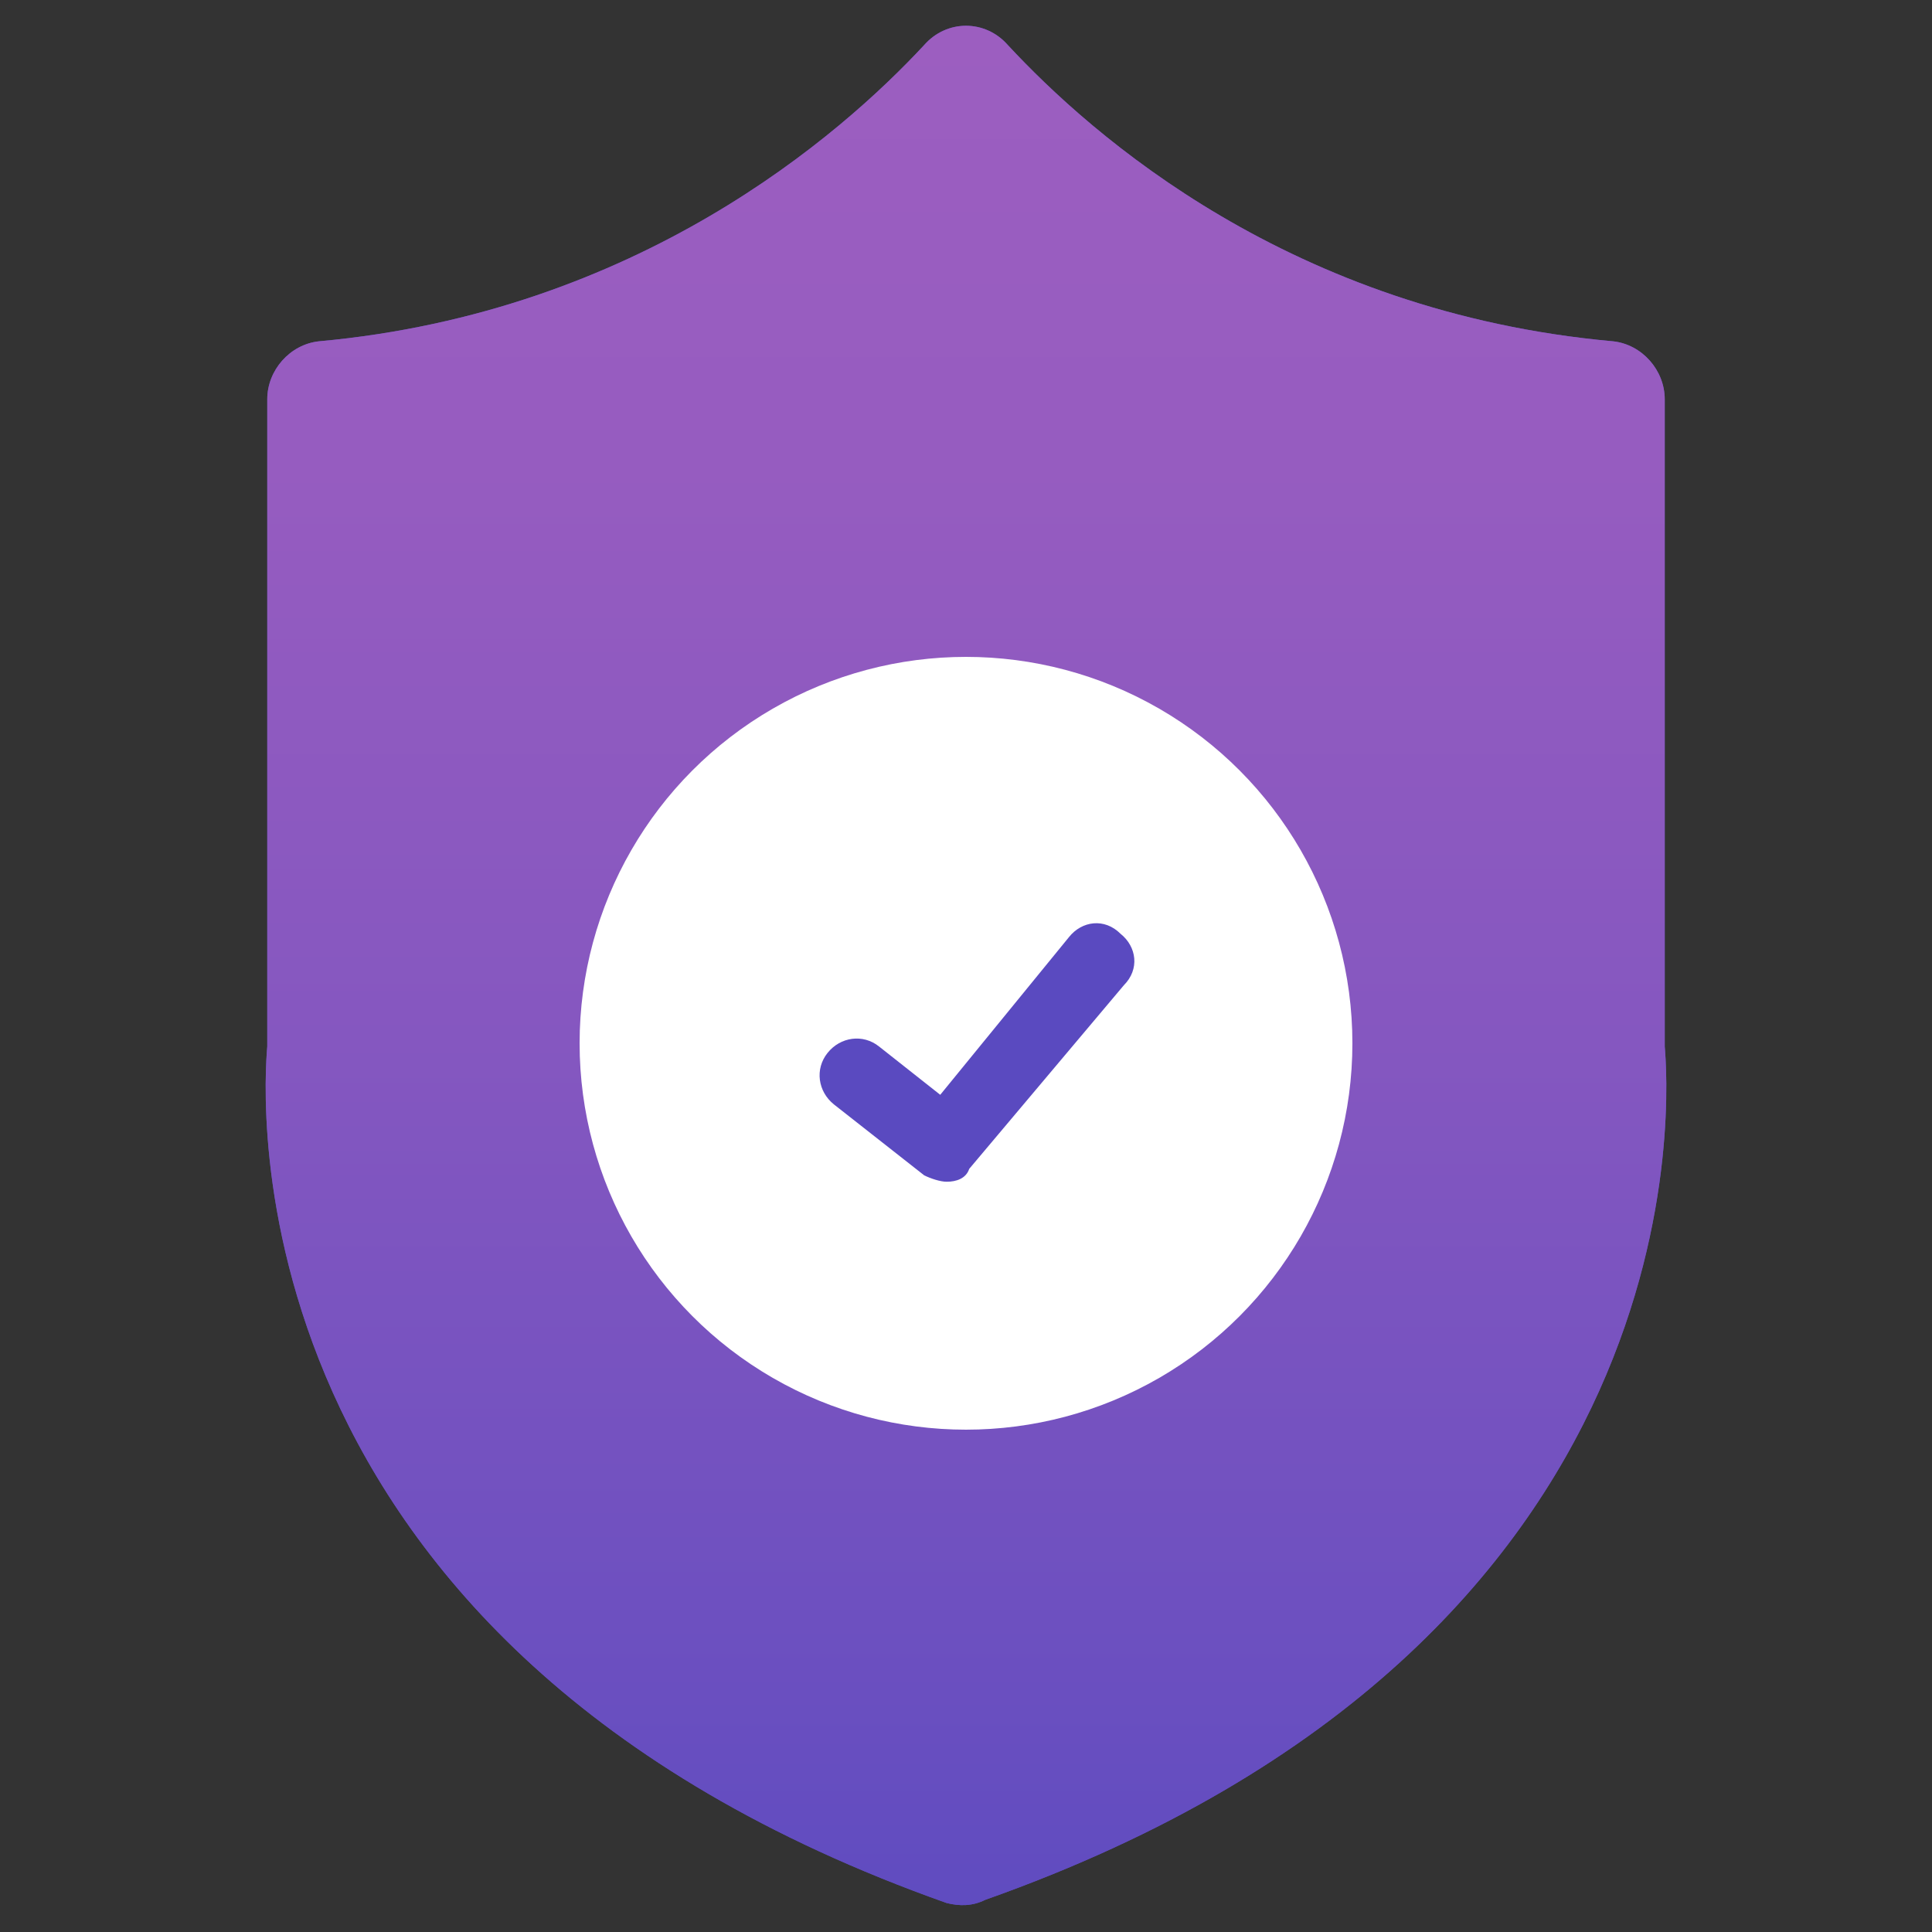
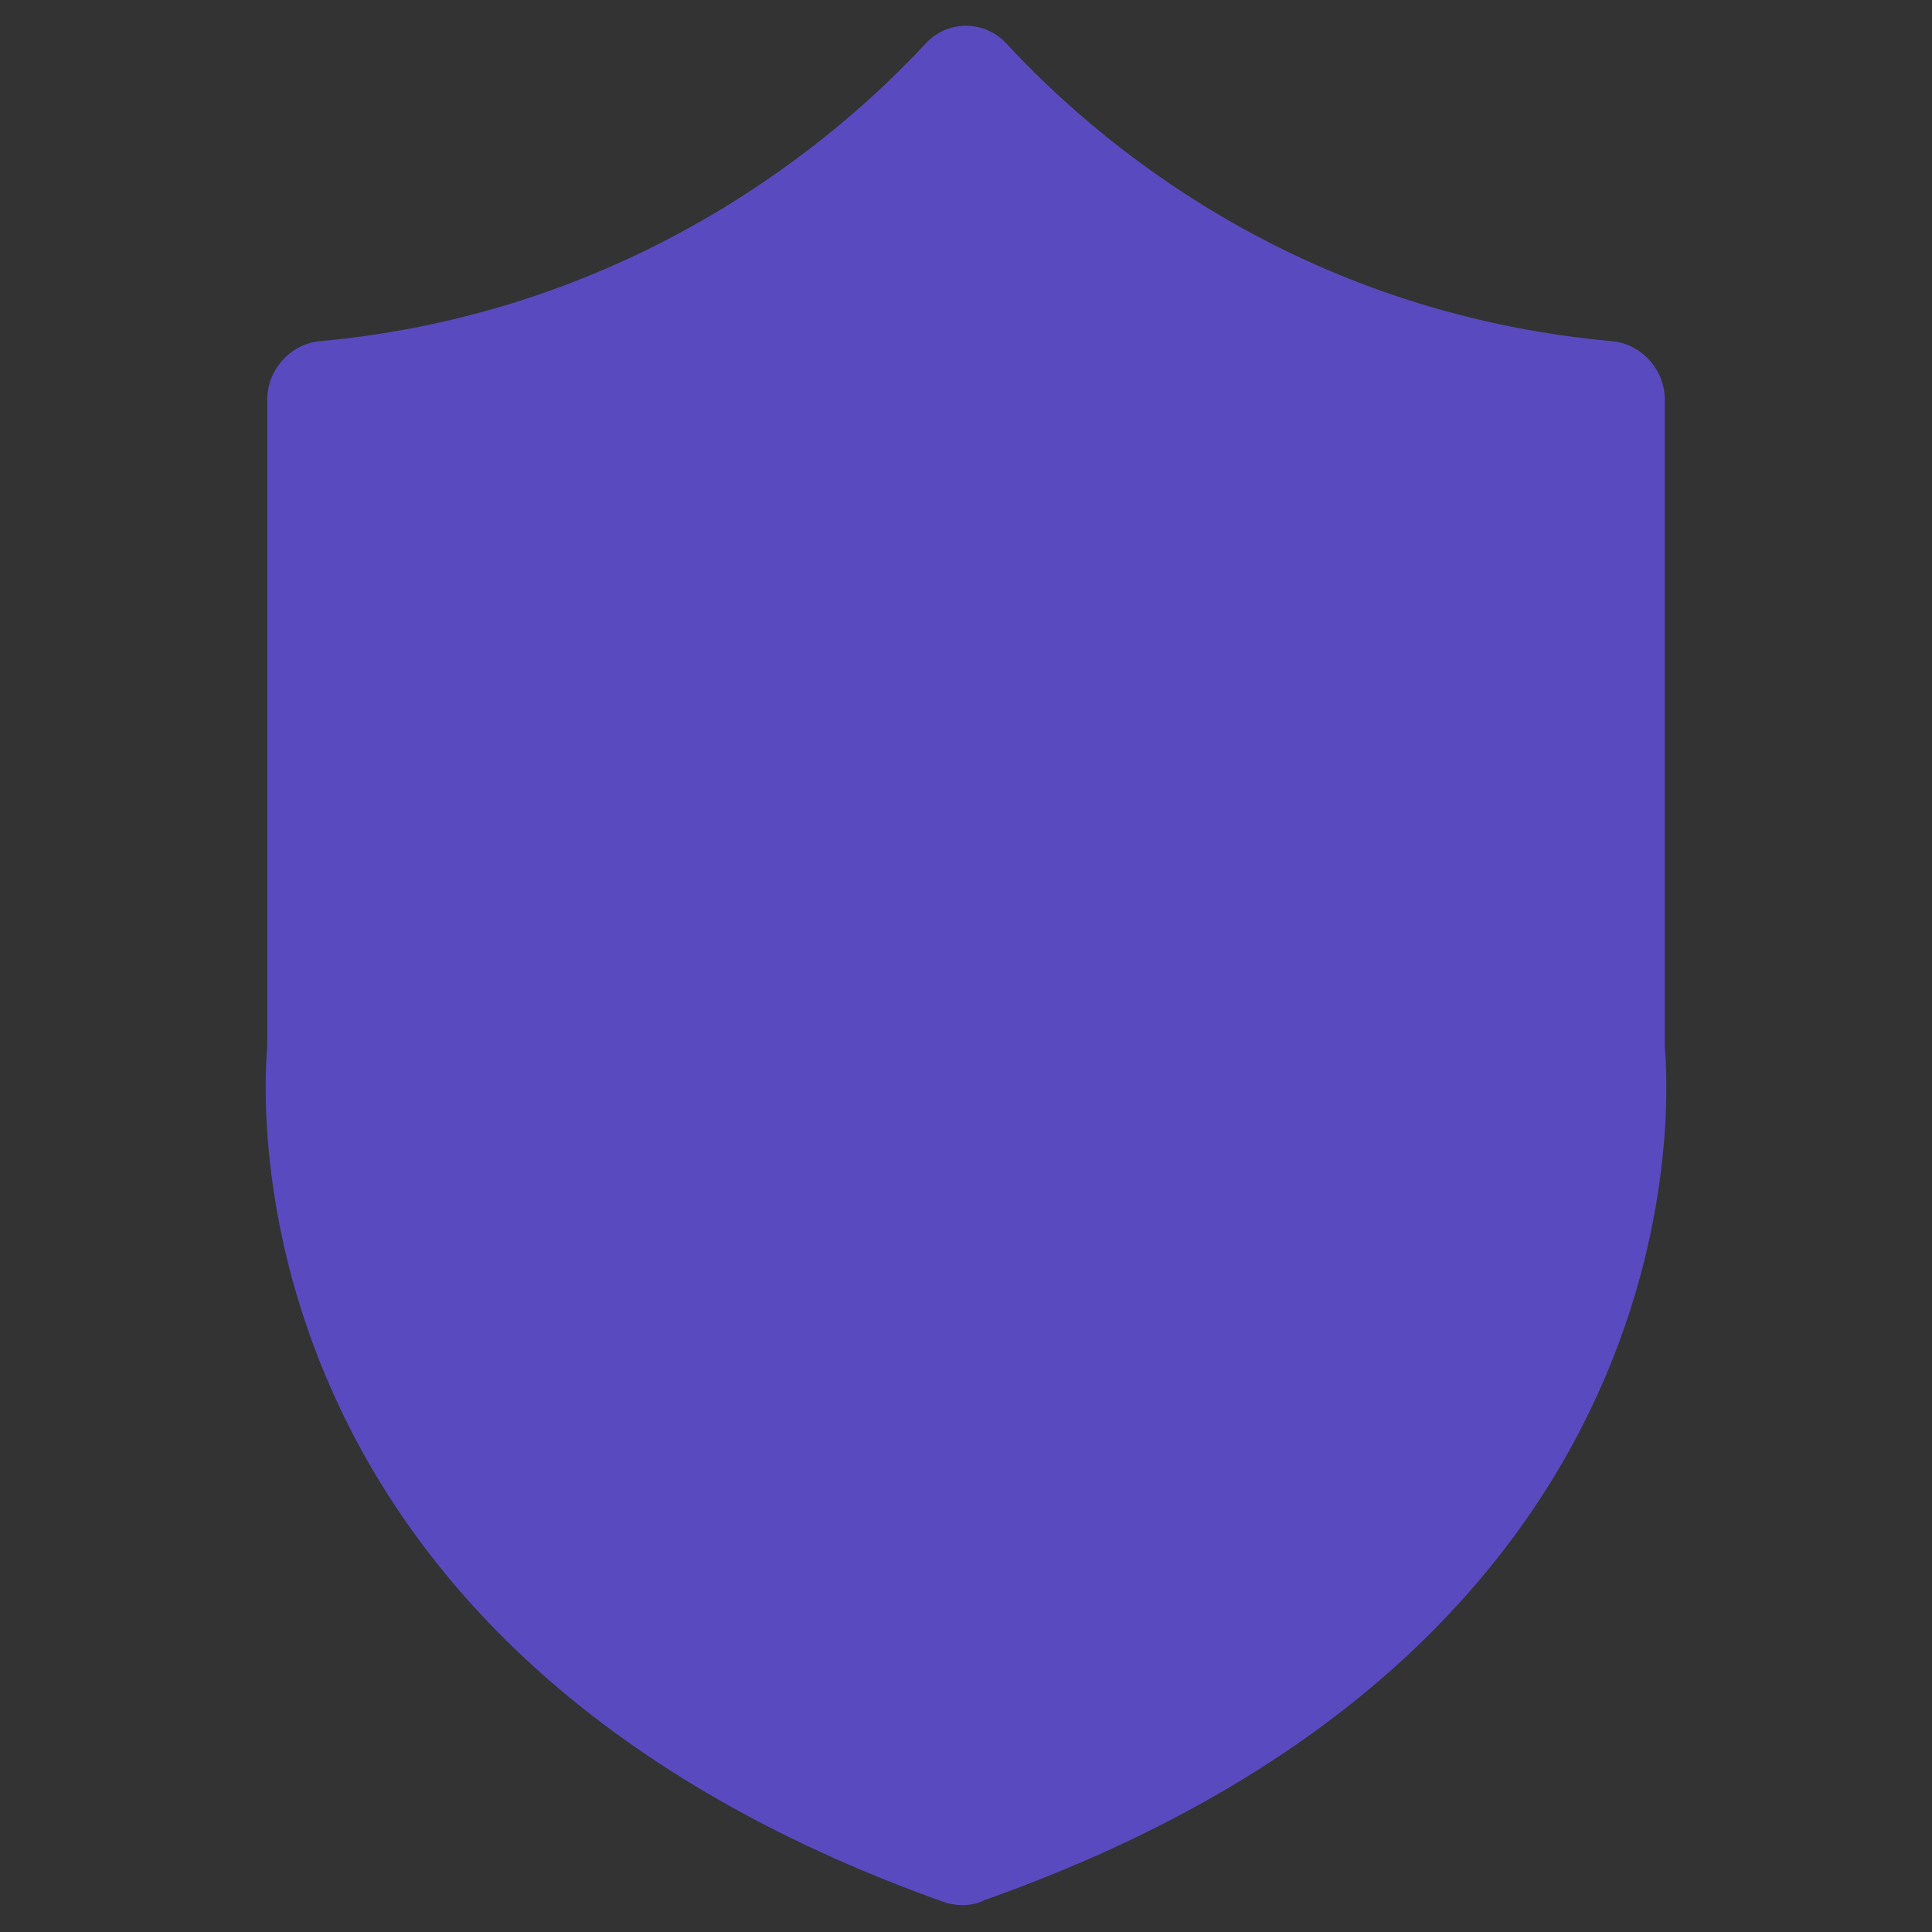
<svg xmlns="http://www.w3.org/2000/svg" version="1.1" id="Layer_1" x="0px" y="0px" viewBox="0 0 60 60" style="enable-background:new 0 0 60 60;" xml:space="preserve">
  <rect x="0" y="0" width="60" height="60" fill="#333333" stroke="none" />
  <style type="text/css">
	.st0{fill:#5A4AC0;}
	.st1{fill:url(#SVGID_1_);}
	.st2{fill:#FFFFFF;}
</style>
  <path class="st0" d="M29.4,59.1C6.8,51.1,8.2,33.7,8.3,32.5c0,0,0-0.1,0-0.1l0-20c0-0.9,0.7-1.7,1.6-1.8c9.9-0.9,16.2-6.4,18.8-9.2  c0.7-0.8,1.9-0.8,2.6,0c2.6,2.8,8.8,8.3,18.8,9.2c0.9,0.1,1.6,0.9,1.6,1.8v20c0,0,0,0.1,0,0.1c0.1,1.2,1.5,18.5-21.1,26.5  C30.2,59.2,29.8,59.2,29.4,59.1z" />
  <linearGradient id="SVGID_1_" gradientUnits="userSpaceOnUse" x1="30" y1="0.917" x2="30" y2="62.547">
    <stop offset="0" style="stop-color:#9C5EC0" />
    <stop offset="0.22" style="stop-color:#965CC0" />
    <stop offset="0.51" style="stop-color:#8557C0" />
    <stop offset="0.839" style="stop-color:#6A4FC0" />
    <stop offset="1" style="stop-color:#5A4AC0" />
  </linearGradient>
-   <path class="st1" d="M29.4,59.1C6.8,51.1,8.2,33.7,8.3,32.5c0,0,0-0.1,0-0.1l0-20c0-0.9,0.7-1.7,1.6-1.8c9.9-0.9,16.2-6.4,18.8-9.2  c0.7-0.8,1.9-0.8,2.6,0c2.6,2.8,8.8,8.3,18.8,9.2c0.9,0.1,1.6,0.9,1.6,1.8v20c0,0,0,0.1,0,0.1c0.1,1.2,1.5,18.5-21.1,26.5  C30.2,59.2,29.8,59.2,29.4,59.1z" />
-   <circle class="st2" cx="30" cy="32.4" r="12" />
-   <path class="st0" d="M29.4,36.7c-0.2,0-0.5-0.1-0.7-0.2l-2.8-2.2c-0.5-0.4-0.6-1.1-0.2-1.6c0.4-0.5,1.1-0.6,1.6-0.2l1.9,1.5l4-4.9  c0.4-0.5,1.1-0.6,1.6-0.1c0.5,0.4,0.6,1.1,0.1,1.6l-4.8,5.7C30,36.6,29.7,36.7,29.4,36.7z" />
</svg>